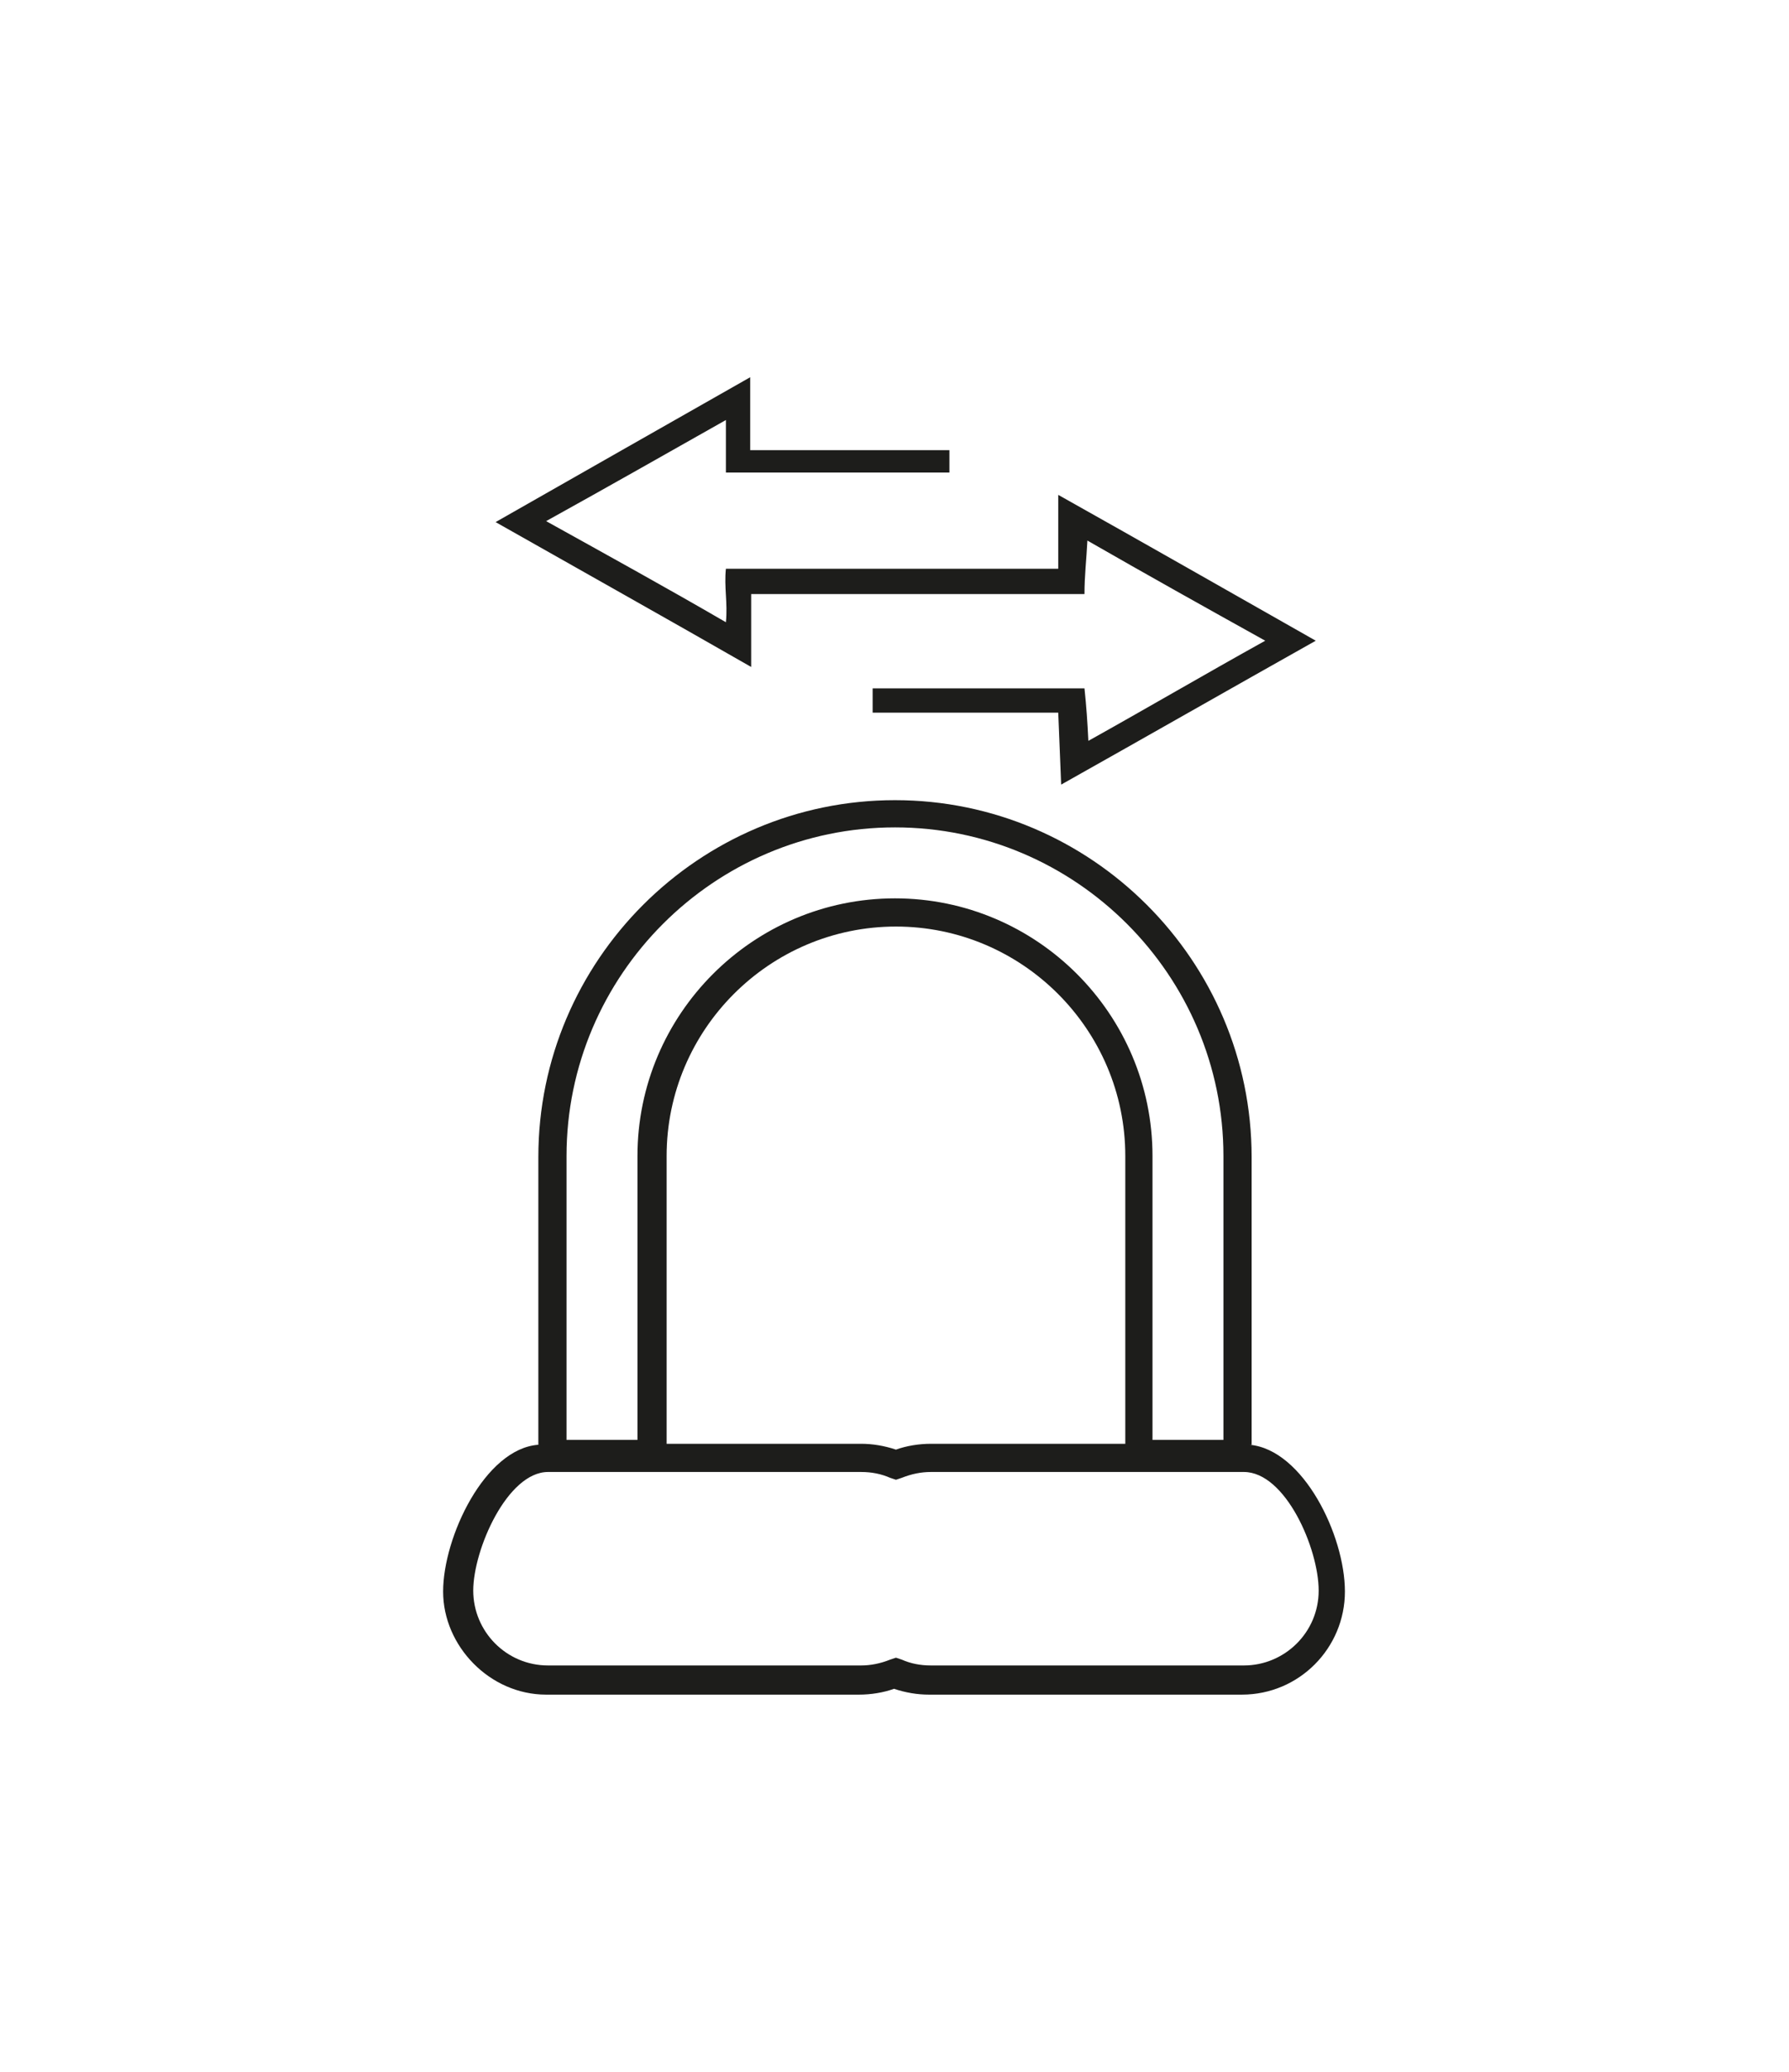
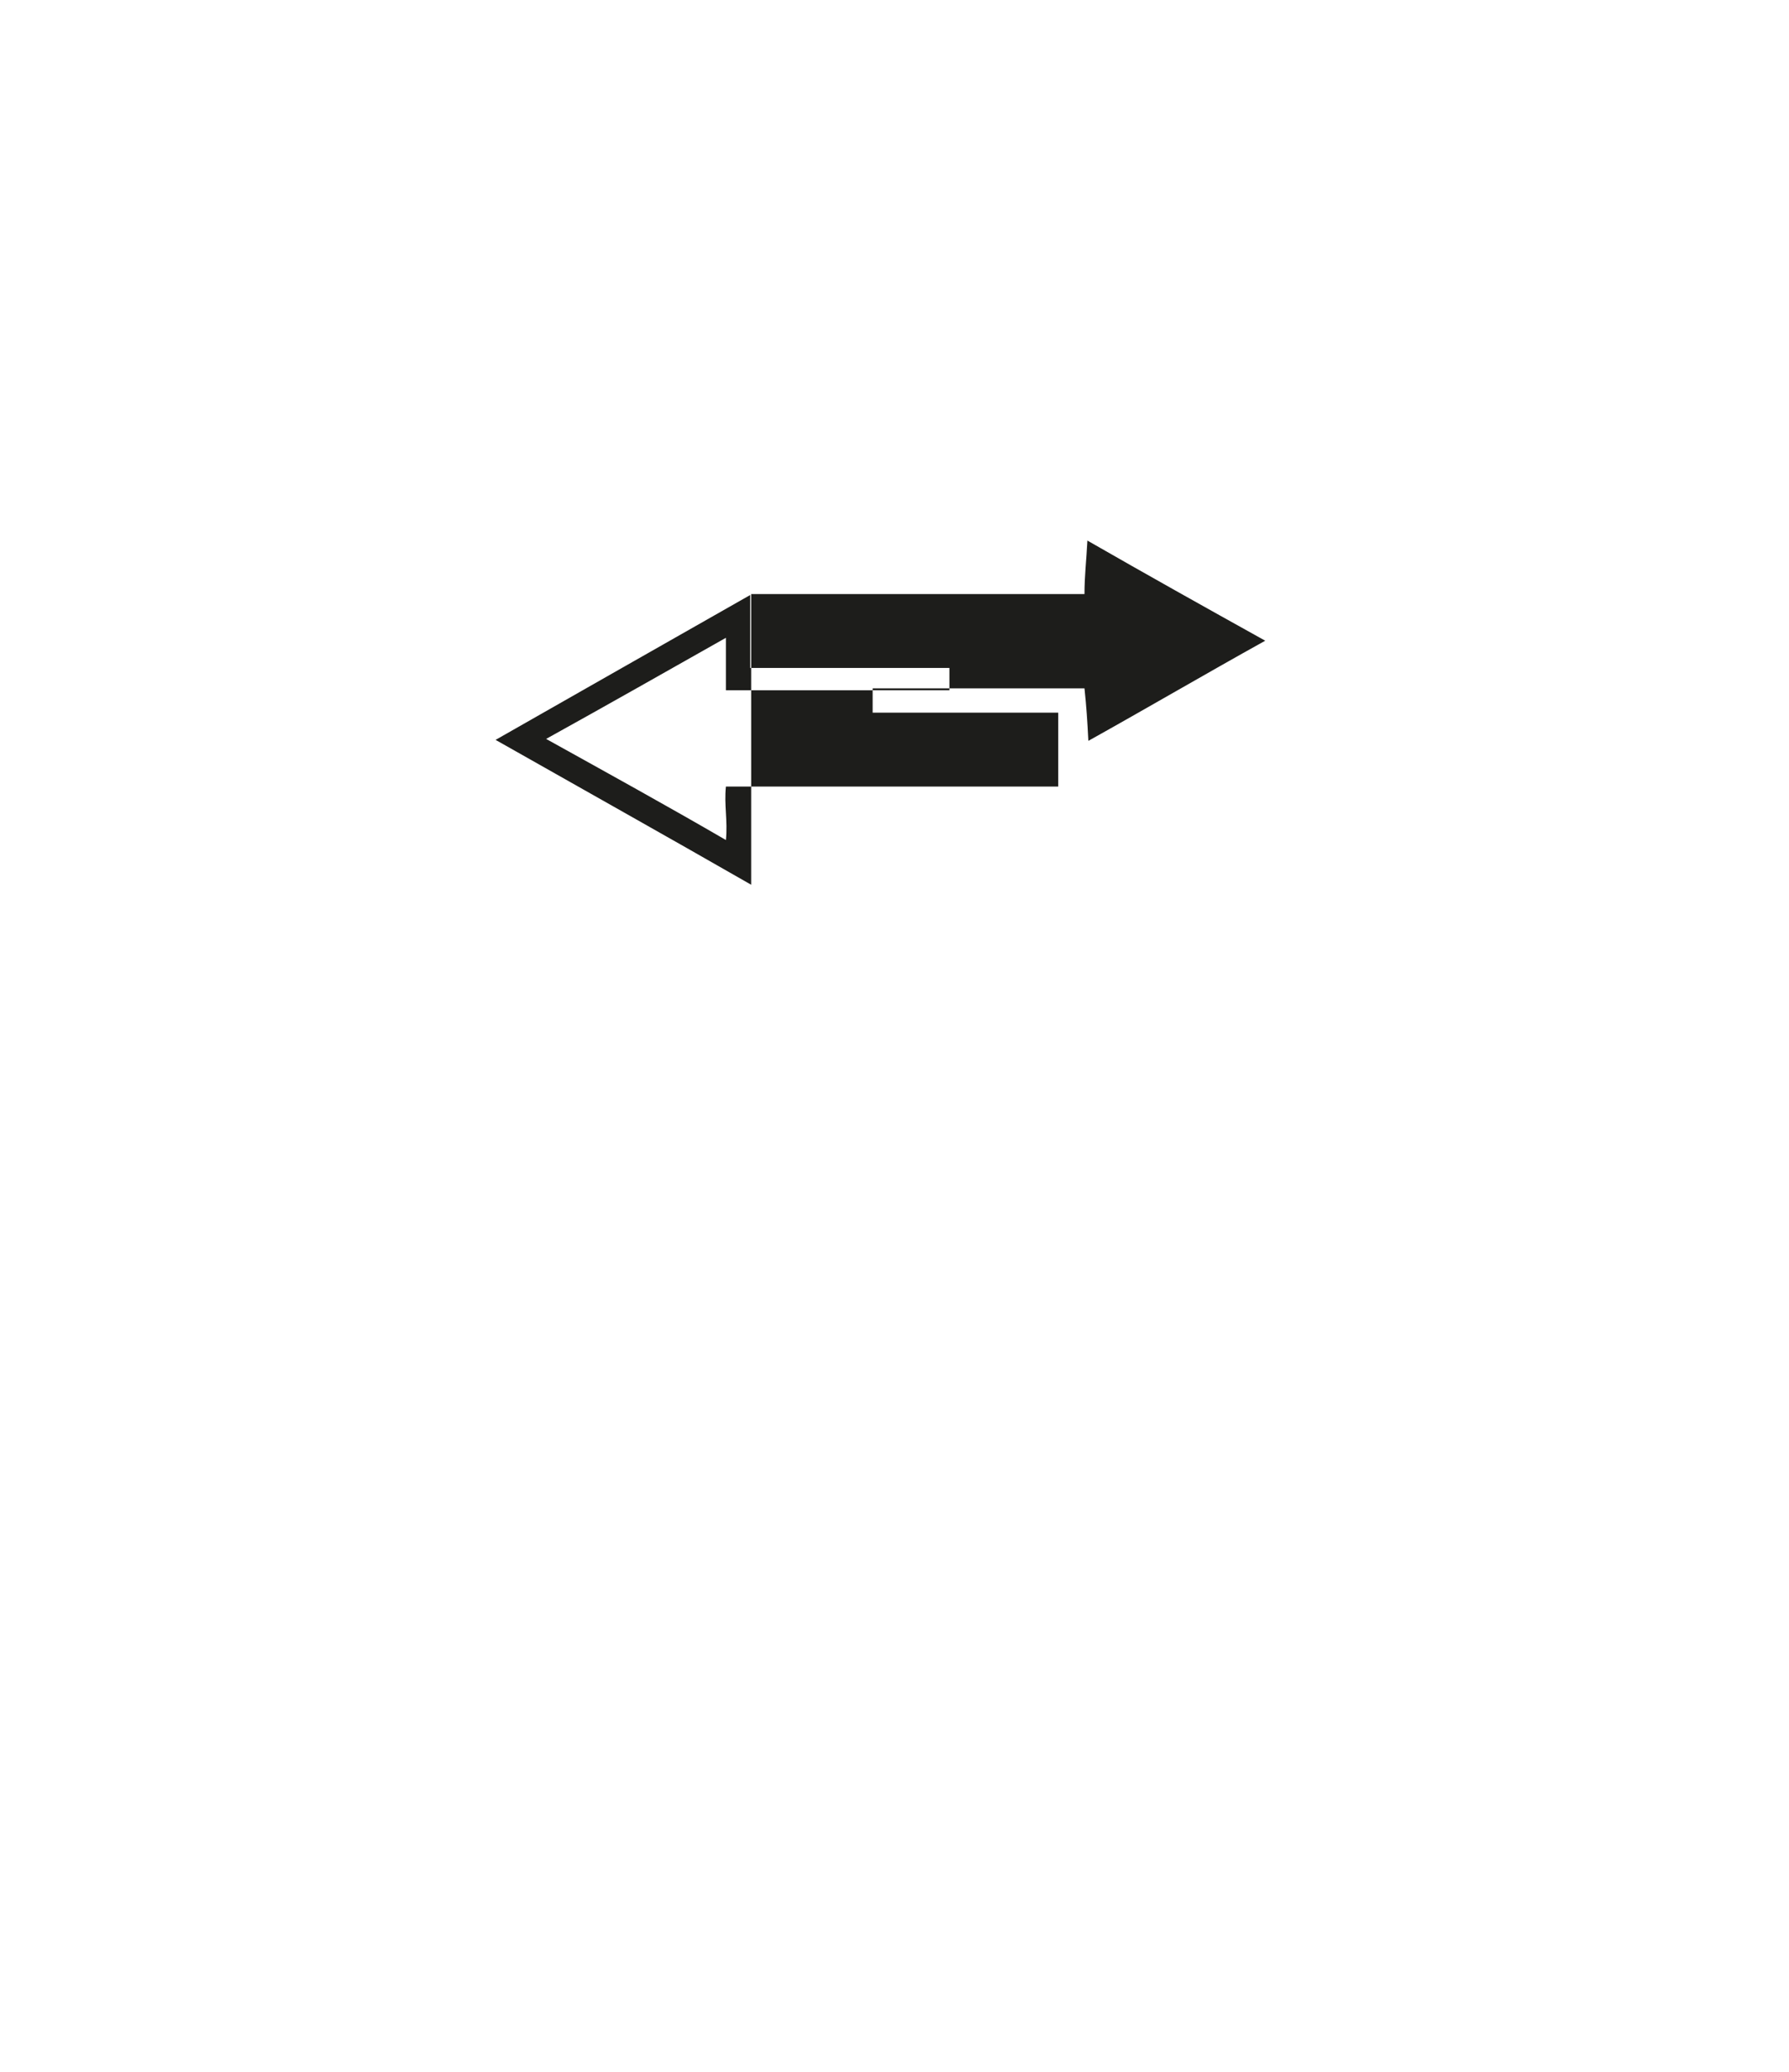
<svg xmlns="http://www.w3.org/2000/svg" viewBox="0 0 184.1 213.1">
  <g fill="#1d1d1b">
-     <path d="m128.6 148.6h.2v-29.6c0-20.2-16.5-36.7-36.7-36.7s-36.7 16.5-36.7 36.7v29.6c-5.5.4-9.8 9.5-9.8 15.1s4.8 10.6 10.6 10.6h32.2c1.2 0 2.5-.2 3.6-.6 1.2.4 2.4.6 3.6.6h32.2c5.9 0 10.6-4.8 10.6-10.6s-4.3-14.6-9.8-15.1zm-70.3-29.7c0-18.6 15.2-33.8 33.8-33.8s33.8 15.2 33.8 33.8v29.2h-7.3v-29.2c0-14.6-11.9-26.5-26.5-26.5s-26.5 11.9-26.5 26.5v29.2h-7.3zm57.5 0v29.6h-20c-1.2 0-2.5.2-3.6.6-1.2-.4-2.4-.6-3.6-.6h-20v-29.6c0-13 10.6-23.6 23.6-23.6s23.6 10.6 23.6 23.6zm12.2 52.4h-32.2c-1.1 0-2.1-.2-3-.6l-.6-.2-.6.2c-1 .4-2 .6-3 .6h-32.2c-4.3 0-7.7-3.5-7.7-7.7s3.5-12.2 7.7-12.2h32.2c1.1 0 2.1.2 3 .6l.6.2.6-.2c1-.4 2-.6 3-.6h32.2c4.3 0 7.7 7.9 7.7 12.2s-3.5 7.7-7.7 7.7z" />
-     <path d="m77.3 61.1h34.3c0-1.9.2-3.5.3-5.5 6.1 3.5 12 6.8 18.3 10.3-6.3 3.5-12.1 6.9-18.2 10.3-.1-2-.2-3.5-.4-5.4h-21.8v2.5h19.1c.1 2.6.2 4.8.3 7.4 8.9-5 17.3-9.8 26.2-14.8-9-5.1-17.4-9.9-26.5-15v7.6h-34.2c-.2 1.9.2 3.5 0 5.5-6.2-3.6-12.2-6.9-18.5-10.4 6.5-3.6 12.3-6.9 18.5-10.4v5.4h23v-2.3h-20.5v-7.5c-9 5.1-17.4 9.9-26.2 14.9 9 5.1 17.4 9.8 26.3 14.9z" />
+     <path d="m77.3 61.1h34.3c0-1.9.2-3.5.3-5.5 6.1 3.5 12 6.8 18.3 10.3-6.3 3.5-12.1 6.9-18.2 10.3-.1-2-.2-3.5-.4-5.4h-21.8v2.5h19.1v7.6h-34.2c-.2 1.9.2 3.5 0 5.5-6.2-3.6-12.2-6.9-18.5-10.4 6.5-3.6 12.3-6.9 18.5-10.4v5.4h23v-2.3h-20.5v-7.5c-9 5.1-17.4 9.9-26.2 14.9 9 5.1 17.4 9.8 26.3 14.9z" />
  </g>
</svg>